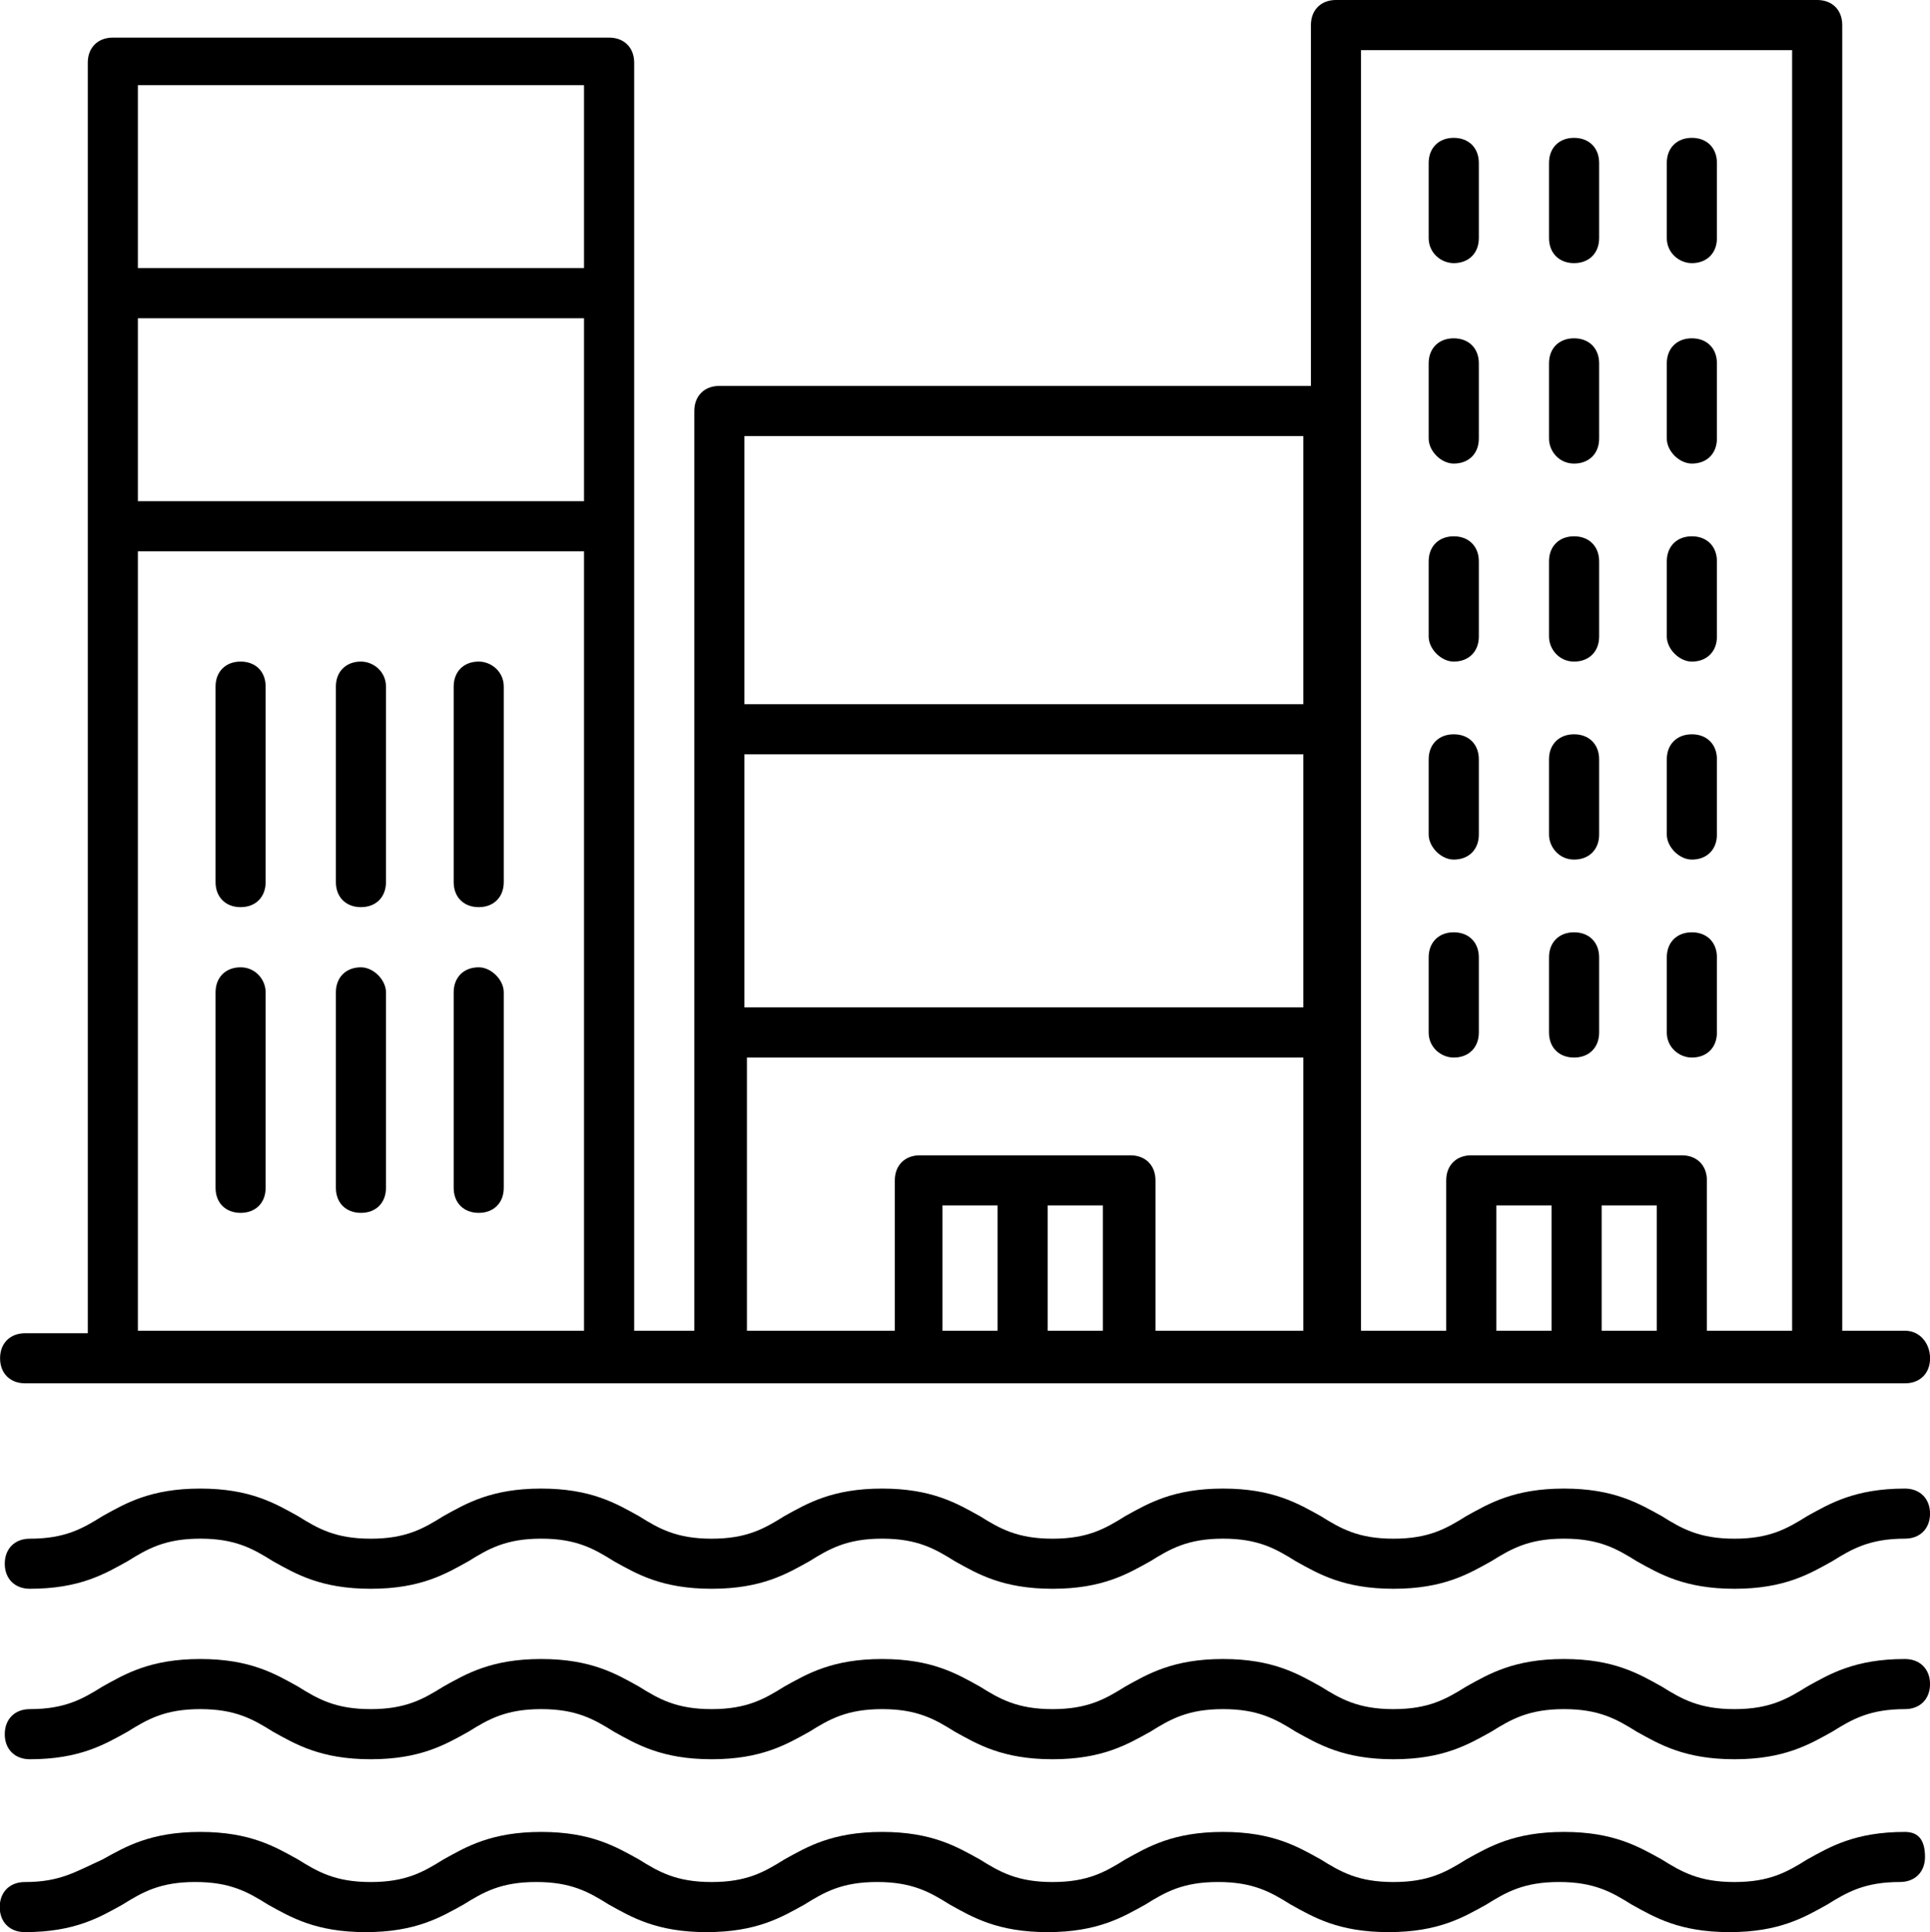
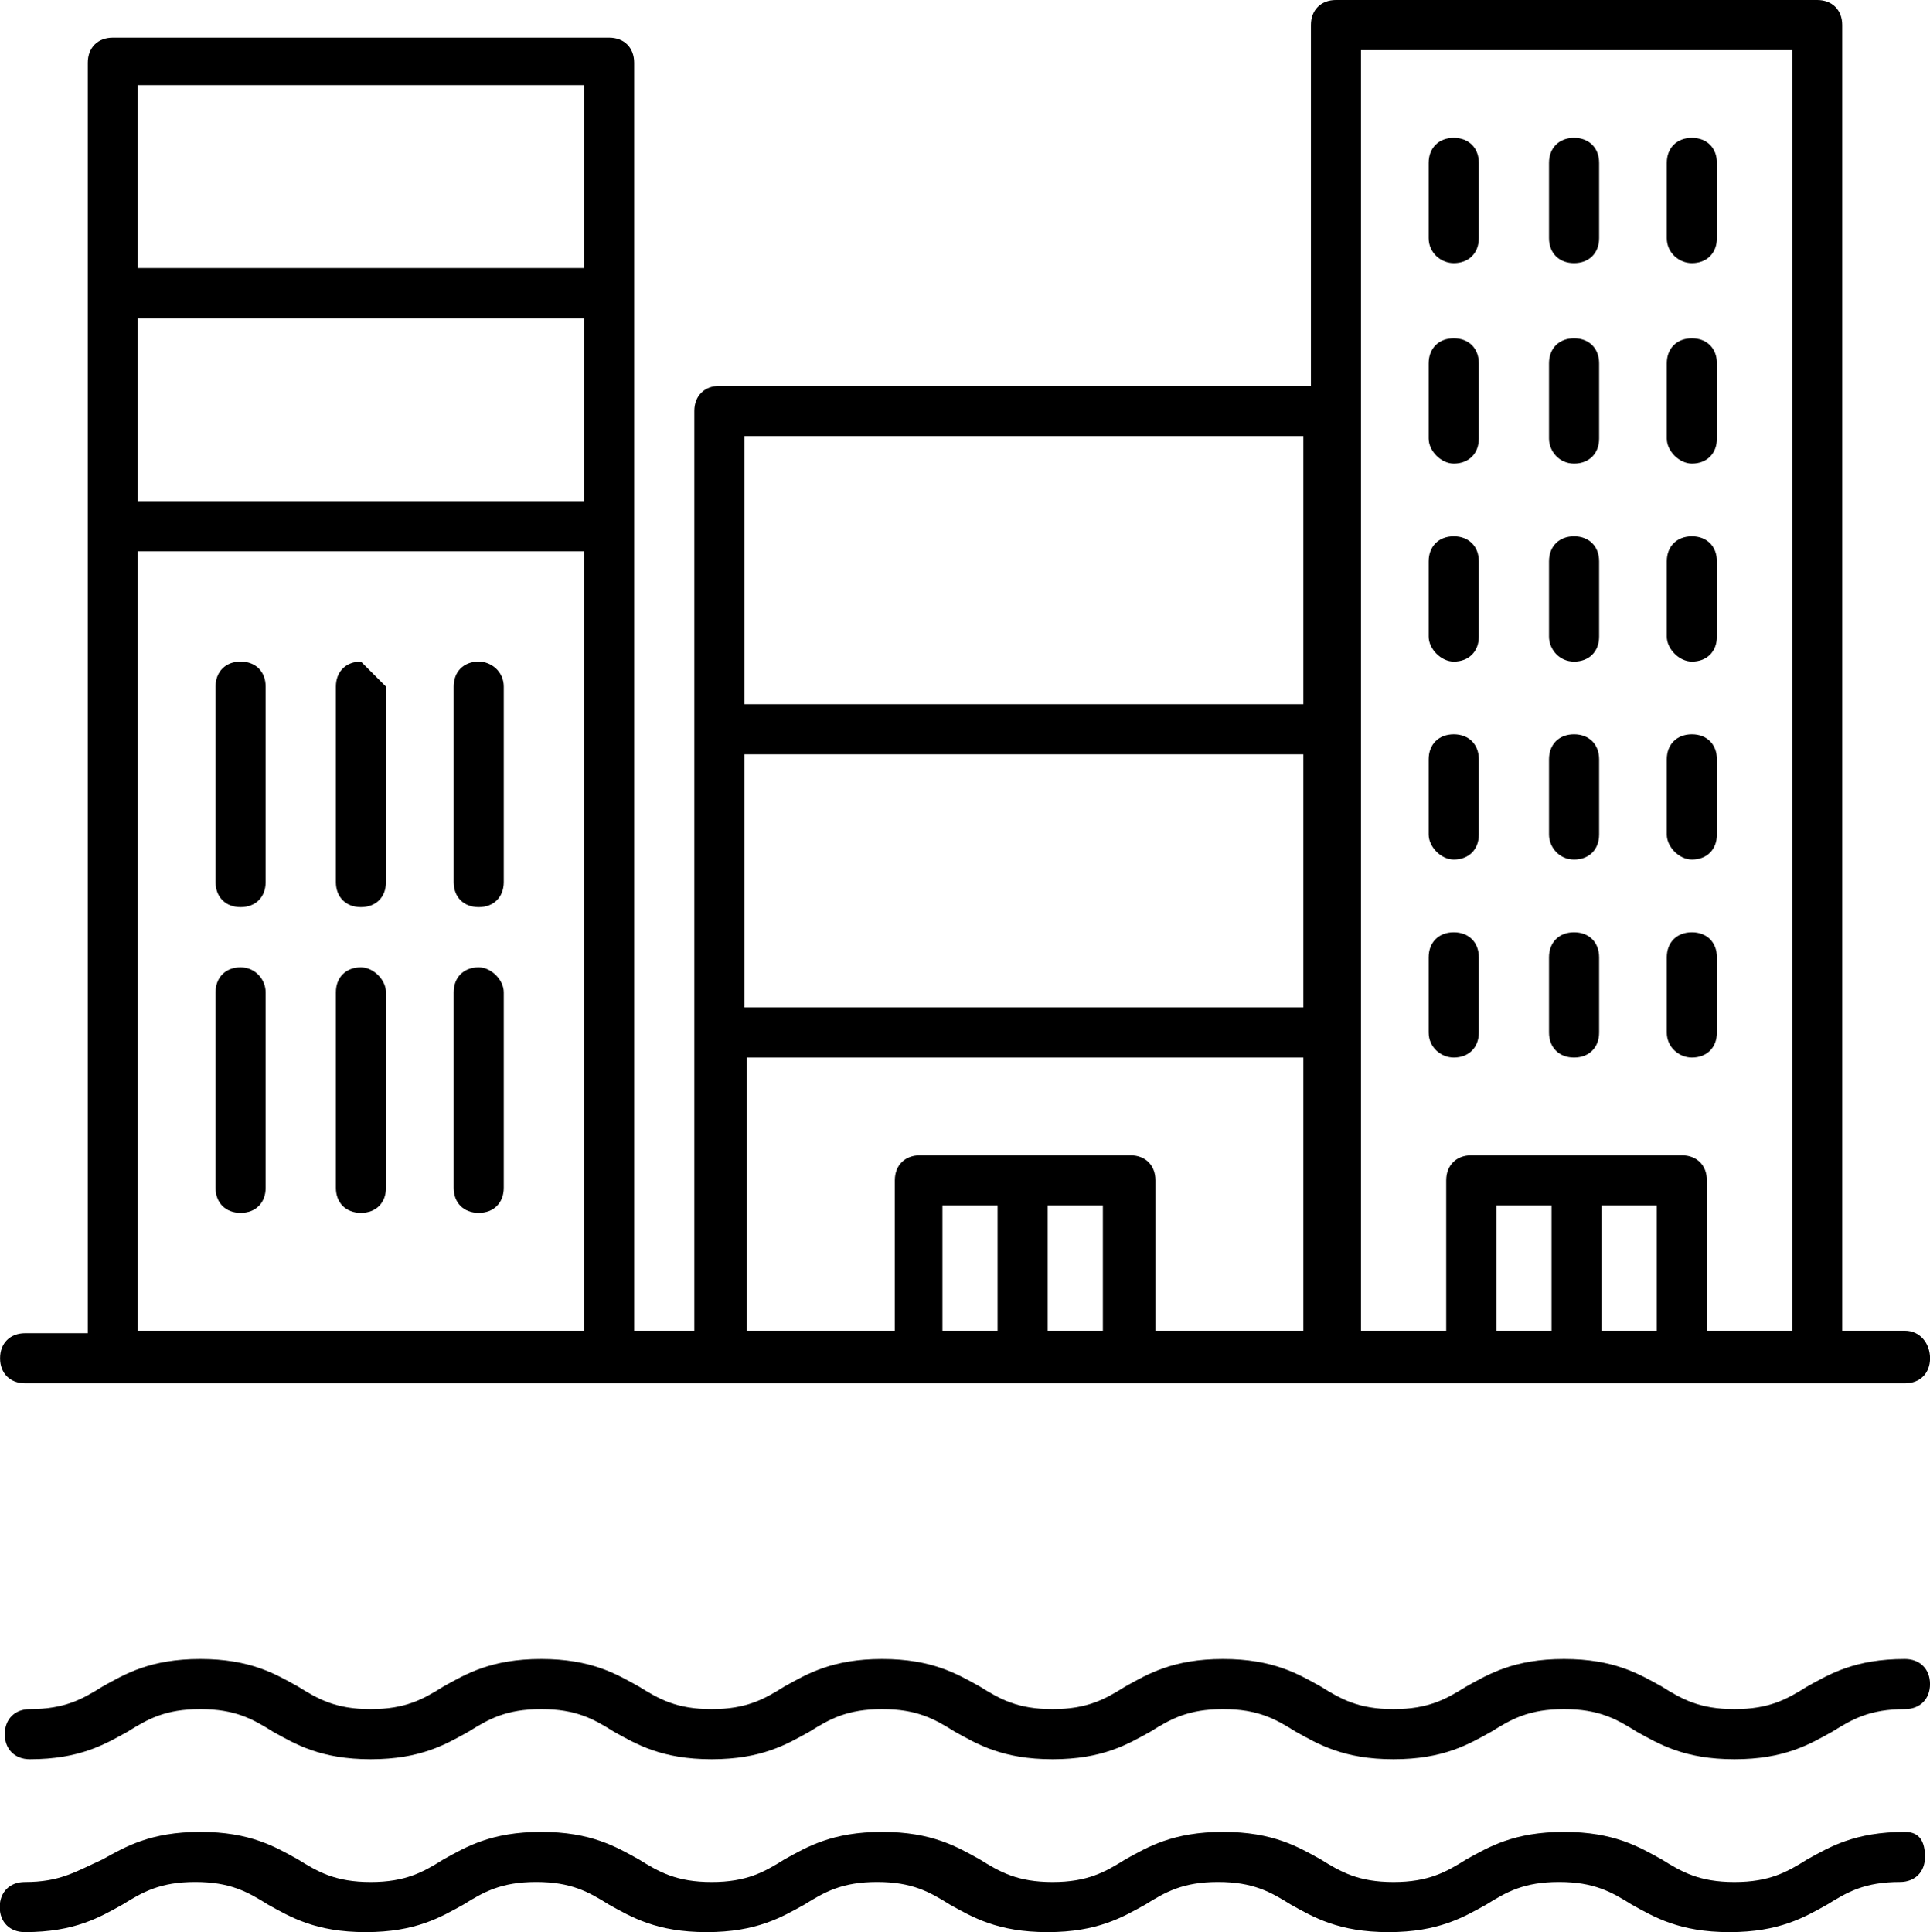
<svg xmlns="http://www.w3.org/2000/svg" version="1.1" id="Layer_1" x="0px" y="0px" width="51.402px" height="51.468px" viewBox="277.239 298.968 51.402 51.468" enable-background="new 277.239 298.968 51.402 51.468" xml:space="preserve">
-   <path d="M327.973,338.62c-1.335,0-2.002,0.401-2.604,0.734c-0.534,0.334-1.001,0.601-1.936,0.601s-1.402-0.267-1.936-0.601  c-0.602-0.333-1.269-0.734-2.604-0.734c-1.336,0-2.003,0.401-2.604,0.734c-0.534,0.334-1.002,0.601-1.937,0.601  s-1.401-0.267-1.936-0.601c-0.601-0.333-1.269-0.734-2.604-0.734s-2.003,0.401-2.604,0.734c-0.534,0.334-1.001,0.601-1.936,0.601  s-1.402-0.267-1.936-0.601c-0.601-0.333-1.269-0.734-2.604-0.734s-2.002,0.401-2.604,0.734c-0.534,0.334-1.001,0.601-1.936,0.601  s-1.402-0.267-1.936-0.601c-0.601-0.333-1.269-0.734-2.604-0.734s-2.003,0.401-2.604,0.734c-0.534,0.334-1.001,0.601-1.936,0.601  s-1.402-0.267-1.936-0.601c-0.601-0.333-1.268-0.734-2.603-0.734c-1.335,0-2.003,0.401-2.604,0.734  c-0.534,0.334-1.001,0.601-1.936,0.601c-0.4,0-0.667,0.267-0.667,0.667s0.267,0.667,0.667,0.667c1.335,0,2.002-0.4,2.604-0.734  c0.534-0.333,1.001-0.601,1.936-0.601c0.934,0,1.402,0.267,1.936,0.601c0.601,0.334,1.269,0.734,2.604,0.734s2.003-0.4,2.604-0.734  c0.534-0.333,1.001-0.601,1.936-0.601s1.402,0.267,1.936,0.601c0.601,0.334,1.269,0.734,2.604,0.734c1.335,0,2.003-0.4,2.604-0.734  c0.534-0.333,1.001-0.601,1.936-0.601s1.402,0.267,1.936,0.601c0.601,0.334,1.268,0.734,2.604,0.734c1.335,0,2.002-0.4,2.604-0.734  c0.534-0.333,1.001-0.601,1.936-0.601s1.402,0.267,1.936,0.601c0.602,0.334,1.269,0.734,2.604,0.734c1.336,0,2.003-0.4,2.604-0.734  c0.534-0.333,1.002-0.601,1.937-0.601s1.401,0.267,1.936,0.601c0.601,0.334,1.269,0.734,2.604,0.734s2.003-0.4,2.604-0.734  c0.534-0.333,1.001-0.601,1.936-0.601c0.4,0,0.668-0.267,0.668-0.667C328.641,338.887,328.373,338.62,327.973,338.62z" />
  <path d="M327.973,343.16c-1.335,0-2.002,0.4-2.604,0.734c-0.534,0.333-1.001,0.601-1.936,0.601s-1.402-0.267-1.936-0.601  c-0.602-0.334-1.269-0.734-2.604-0.734c-1.336,0-2.003,0.4-2.604,0.734c-0.534,0.333-1.002,0.601-1.937,0.601  s-1.401-0.267-1.936-0.601c-0.601-0.334-1.269-0.734-2.604-0.734s-2.003,0.4-2.604,0.734c-0.534,0.333-1.001,0.601-1.936,0.601  s-1.402-0.267-1.936-0.601c-0.601-0.334-1.269-0.734-2.604-0.734s-2.002,0.4-2.604,0.734c-0.534,0.333-1.001,0.601-1.936,0.601  s-1.402-0.267-1.936-0.601c-0.601-0.334-1.269-0.734-2.604-0.734s-2.003,0.4-2.604,0.734c-0.534,0.333-1.001,0.601-1.936,0.601  s-1.402-0.267-1.936-0.601c-0.601-0.334-1.268-0.734-2.603-0.734c-1.335,0-2.003,0.4-2.604,0.734  c-0.534,0.333-1.001,0.601-1.936,0.601c-0.4,0-0.667,0.267-0.667,0.668c0,0.4,0.267,0.667,0.667,0.667  c1.335,0,2.002-0.401,2.604-0.734c0.534-0.334,1.001-0.601,1.936-0.601c0.934,0,1.402,0.267,1.936,0.601  c0.601,0.333,1.269,0.734,2.604,0.734s2.003-0.401,2.604-0.734c0.534-0.334,1.001-0.601,1.936-0.601s1.402,0.267,1.936,0.601  c0.601,0.333,1.269,0.734,2.604,0.734c1.335,0,2.003-0.401,2.604-0.734c0.534-0.334,1.001-0.601,1.936-0.601  s1.402,0.267,1.936,0.601c0.601,0.333,1.268,0.734,2.604,0.734c1.335,0,2.002-0.401,2.604-0.734  c0.534-0.334,1.001-0.601,1.936-0.601s1.402,0.267,1.936,0.601c0.602,0.333,1.269,0.734,2.604,0.734  c1.336,0,2.003-0.401,2.604-0.734c0.534-0.334,1.002-0.601,1.937-0.601s1.401,0.267,1.936,0.601  c0.601,0.333,1.269,0.734,2.604,0.734s2.003-0.401,2.604-0.734c0.534-0.334,1.001-0.601,1.936-0.601c0.4,0,0.668-0.267,0.668-0.667  S328.373,343.16,327.973,343.16z" />
  <path d="M327.973,347.766c-1.335,0-2.002,0.401-2.604,0.734c-0.534,0.334-1.001,0.601-1.936,0.601s-1.402-0.267-1.936-0.601  c-0.602-0.333-1.269-0.734-2.604-0.734c-1.336,0-2.003,0.401-2.604,0.734c-0.534,0.334-1.002,0.601-1.937,0.601  s-1.401-0.267-1.936-0.601c-0.601-0.333-1.269-0.734-2.604-0.734s-2.003,0.401-2.604,0.734c-0.534,0.334-1.001,0.601-1.936,0.601  s-1.402-0.267-1.936-0.601c-0.601-0.333-1.269-0.734-2.604-0.734s-2.002,0.401-2.604,0.734c-0.534,0.334-1.001,0.601-1.936,0.601  s-1.402-0.267-1.936-0.601c-0.601-0.333-1.269-0.734-2.604-0.734s-2.003,0.401-2.604,0.734c-0.534,0.334-1.001,0.601-1.936,0.601  s-1.402-0.267-1.936-0.601c-0.601-0.333-1.268-0.734-2.603-0.734c-1.335,0-2.003,0.401-2.604,0.734  c-0.734,0.334-1.135,0.601-2.069,0.601c-0.401,0-0.668,0.267-0.668,0.667s0.267,0.667,0.668,0.667c1.335,0,2.002-0.4,2.603-0.734  c0.534-0.333,1.001-0.601,1.936-0.601s1.402,0.267,1.936,0.601c0.601,0.334,1.269,0.734,2.604,0.734s2.002-0.4,2.604-0.734  c0.534-0.333,1.001-0.601,1.936-0.601s1.402,0.267,1.936,0.601c0.601,0.334,1.269,0.734,2.604,0.734s2.002-0.4,2.604-0.734  c0.534-0.333,1.001-0.601,1.936-0.601s1.402,0.267,1.936,0.601c0.601,0.334,1.269,0.734,2.604,0.734s2.003-0.4,2.604-0.734  c0.534-0.333,1.001-0.601,1.936-0.601s1.402,0.267,1.937,0.601c0.601,0.334,1.269,0.734,2.604,0.734s2.002-0.4,2.604-0.734  c0.533-0.333,1.001-0.601,1.936-0.601s1.401,0.267,1.936,0.601c0.602,0.334,1.269,0.734,2.604,0.734s2.003-0.4,2.604-0.734  c0.534-0.333,1.002-0.601,1.937-0.601c0.4,0,0.667-0.267,0.667-0.667C328.507,348.033,328.373,347.766,327.973,347.766z" />
  <path d="M327.973,334.415h-1.669v-34.78c0-0.4-0.267-0.667-0.667-0.667h-12.817c-0.4,0-0.667,0.267-0.667,0.667v9.613h-15.755  c-0.4,0-0.667,0.267-0.667,0.667v24.5h-1.602v-33.778c0-0.4-0.267-0.667-0.667-0.667h-13.217c-0.401,0-0.668,0.267-0.668,0.667  v33.845h-1.668c-0.401,0-0.668,0.267-0.668,0.667c0,0.401,0.267,0.667,0.668,0.667h50.066c0.4,0,0.668-0.267,0.668-0.667  C328.641,334.749,328.373,334.415,327.973,334.415z M324.969,300.303v34.112h-2.27v-4.005c0-0.401-0.267-0.667-0.668-0.667h-2.804  h-2.804c-0.4,0-0.667,0.267-0.667,0.667v4.005h-2.27v-34.112H324.969z M318.561,334.415h-1.469v-3.338h1.469V334.415z   M319.896,331.077h1.469v3.338h-1.469V331.077z M297.065,319.061h14.886v6.742h-14.886V319.061z M311.951,310.583v7.143h-14.886  v-7.143H311.951z M297.065,327.139h14.886v7.276h-3.938v-4.005c0-0.401-0.267-0.667-0.667-0.667h-2.804h-2.804  c-0.401,0-0.667,0.267-0.667,0.667v4.005h-3.939v-7.276H297.065z M303.808,334.415h-1.469v-3.338h1.469V334.415z M305.143,331.077  h1.469v3.338h-1.469V331.077z M280.911,307.446h11.882v4.873h-11.882V307.446z M292.793,301.304v4.806h-11.882v-4.873h11.882  V301.304z M280.911,313.654h11.882v20.761h-11.882V313.654z" />
  <path d="M322.299,305.977c0.4,0,0.667-0.267,0.667-0.667v-2.003c0-0.4-0.267-0.667-0.667-0.667s-0.668,0.267-0.668,0.667v2.003  C321.631,305.71,321.965,305.977,322.299,305.977z" />
  <path d="M319.161,305.977c0.4,0,0.668-0.267,0.668-0.667v-2.003c0-0.4-0.268-0.667-0.668-0.667s-0.667,0.267-0.667,0.667v2.003  C318.494,305.71,318.761,305.977,319.161,305.977z" />
  <path d="M315.957,305.977c0.4,0,0.668-0.267,0.668-0.667v-2.003c0-0.4-0.268-0.667-0.668-0.667s-0.668,0.267-0.668,0.667v2.003  C315.289,305.71,315.623,305.977,315.957,305.977z" />
  <path d="M322.299,311.317c0.4,0,0.667-0.267,0.667-0.667v-2.002c0-0.401-0.267-0.668-0.667-0.668s-0.668,0.267-0.668,0.668v2.002  C321.631,310.984,321.965,311.317,322.299,311.317z" />
  <path d="M319.161,311.317c0.4,0,0.668-0.267,0.668-0.667v-2.002c0-0.401-0.268-0.668-0.668-0.668s-0.667,0.267-0.667,0.668v2.002  C318.494,310.984,318.761,311.317,319.161,311.317z" />
  <path d="M315.957,311.317c0.4,0,0.668-0.267,0.668-0.667v-2.002c0-0.401-0.268-0.668-0.668-0.668s-0.668,0.267-0.668,0.668v2.002  C315.289,310.984,315.623,311.317,315.957,311.317z" />
  <path d="M322.299,316.591c0.4,0,0.667-0.267,0.667-0.667v-2.003c0-0.4-0.267-0.667-0.667-0.667s-0.668,0.267-0.668,0.667v2.003  C321.631,316.257,321.965,316.591,322.299,316.591z" />
  <path d="M319.161,316.591c0.4,0,0.668-0.267,0.668-0.667v-2.003c0-0.4-0.268-0.667-0.668-0.667s-0.667,0.267-0.667,0.667v2.003  C318.494,316.257,318.761,316.591,319.161,316.591z" />
  <path d="M315.957,316.591c0.4,0,0.668-0.267,0.668-0.667v-2.003c0-0.4-0.268-0.667-0.668-0.667s-0.668,0.267-0.668,0.667v2.003  C315.289,316.257,315.623,316.591,315.957,316.591z" />
  <path d="M322.299,321.865c0.4,0,0.667-0.267,0.667-0.667v-2.003c0-0.4-0.267-0.667-0.667-0.667s-0.668,0.267-0.668,0.667v2.003  C321.631,321.531,321.965,321.865,322.299,321.865z" />
  <path d="M319.161,321.865c0.4,0,0.668-0.267,0.668-0.667v-2.003c0-0.4-0.268-0.667-0.668-0.667s-0.667,0.267-0.667,0.667v2.003  C318.494,321.531,318.761,321.865,319.161,321.865z" />
  <path d="M315.957,321.865c0.4,0,0.668-0.267,0.668-0.667v-2.003c0-0.4-0.268-0.667-0.668-0.667s-0.668,0.267-0.668,0.667v2.003  C315.289,321.531,315.623,321.865,315.957,321.865z" />
  <path d="M322.299,327.139c0.4,0,0.667-0.267,0.667-0.668v-2.002c0-0.4-0.267-0.667-0.667-0.667s-0.668,0.267-0.668,0.667v2.002  C321.631,326.872,321.965,327.139,322.299,327.139z" />
  <path d="M319.161,327.139c0.4,0,0.668-0.267,0.668-0.668v-2.002c0-0.4-0.268-0.667-0.668-0.667s-0.667,0.267-0.667,0.667v2.002  C318.494,326.872,318.761,327.139,319.161,327.139z" />
  <path d="M315.957,327.139c0.4,0,0.668-0.267,0.668-0.668v-2.002c0-0.4-0.268-0.667-0.668-0.667s-0.668,0.267-0.668,0.667v2.002  C315.289,326.872,315.623,327.139,315.957,327.139z" />
  <path d="M289.989,316.591c-0.4,0-0.667,0.267-0.667,0.667v5.207c0,0.4,0.267,0.667,0.667,0.667s0.667-0.267,0.667-0.667v-5.207  C290.657,316.858,290.323,316.591,289.989,316.591z" />
-   <path d="M286.852,316.591c-0.4,0-0.667,0.267-0.667,0.667v5.207c0,0.4,0.267,0.667,0.667,0.667c0.401,0,0.667-0.267,0.667-0.667  v-5.207C287.519,316.858,287.186,316.591,286.852,316.591z" />
+   <path d="M286.852,316.591c-0.4,0-0.667,0.267-0.667,0.667v5.207c0,0.4,0.267,0.667,0.667,0.667c0.401,0,0.667-0.267,0.667-0.667  v-5.207z" />
  <path d="M283.647,316.591c-0.4,0-0.667,0.267-0.667,0.667v5.207c0,0.4,0.267,0.667,0.667,0.667s0.667-0.267,0.667-0.667v-5.207  C284.315,316.858,284.048,316.591,283.647,316.591z" />
  <path d="M289.989,324.735c-0.4,0-0.667,0.267-0.667,0.667v5.207c0,0.4,0.267,0.667,0.667,0.667s0.667-0.267,0.667-0.667v-5.207  C290.657,325.069,290.323,324.735,289.989,324.735z" />
  <path d="M286.852,324.735c-0.4,0-0.667,0.267-0.667,0.667v5.207c0,0.4,0.267,0.667,0.667,0.667c0.401,0,0.667-0.267,0.667-0.667  v-5.207C287.519,325.069,287.186,324.735,286.852,324.735z" />
  <path d="M283.647,324.735c-0.4,0-0.667,0.267-0.667,0.667v5.207c0,0.4,0.267,0.667,0.667,0.667s0.667-0.267,0.667-0.667v-5.207  C284.315,325.069,284.048,324.735,283.647,324.735z" />
</svg>